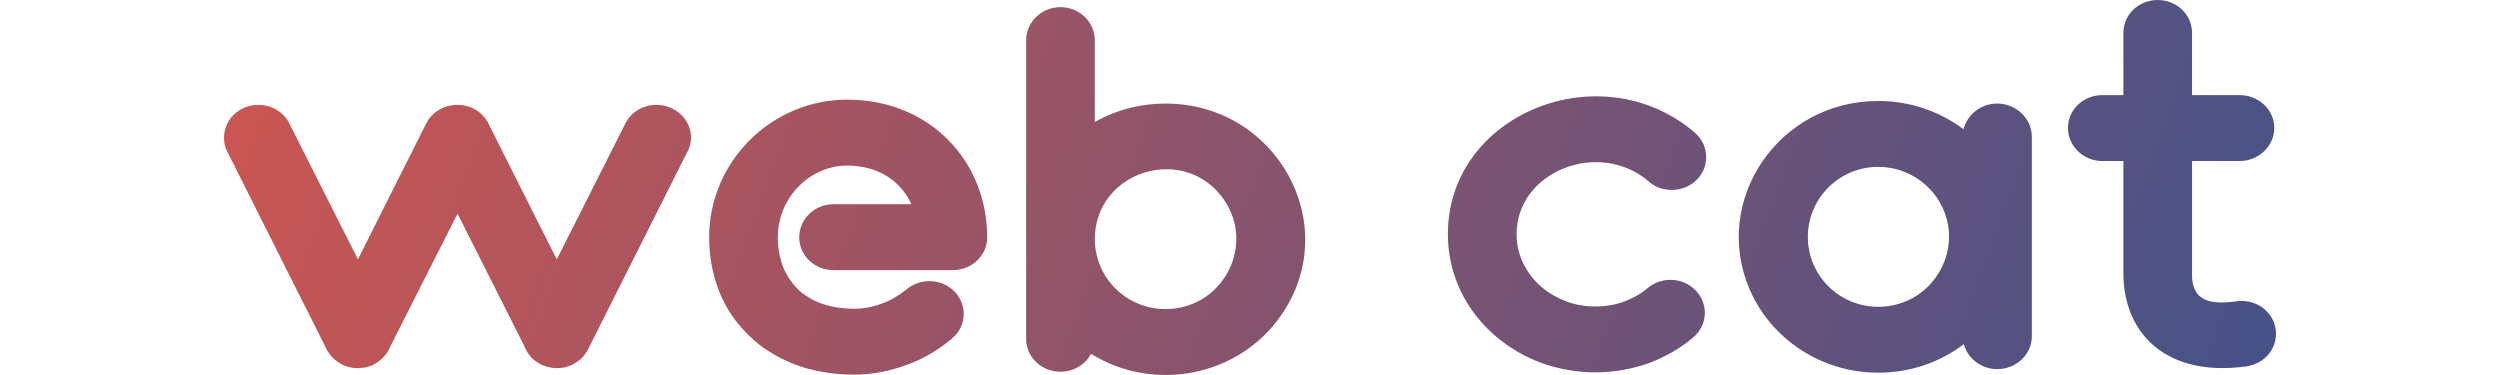
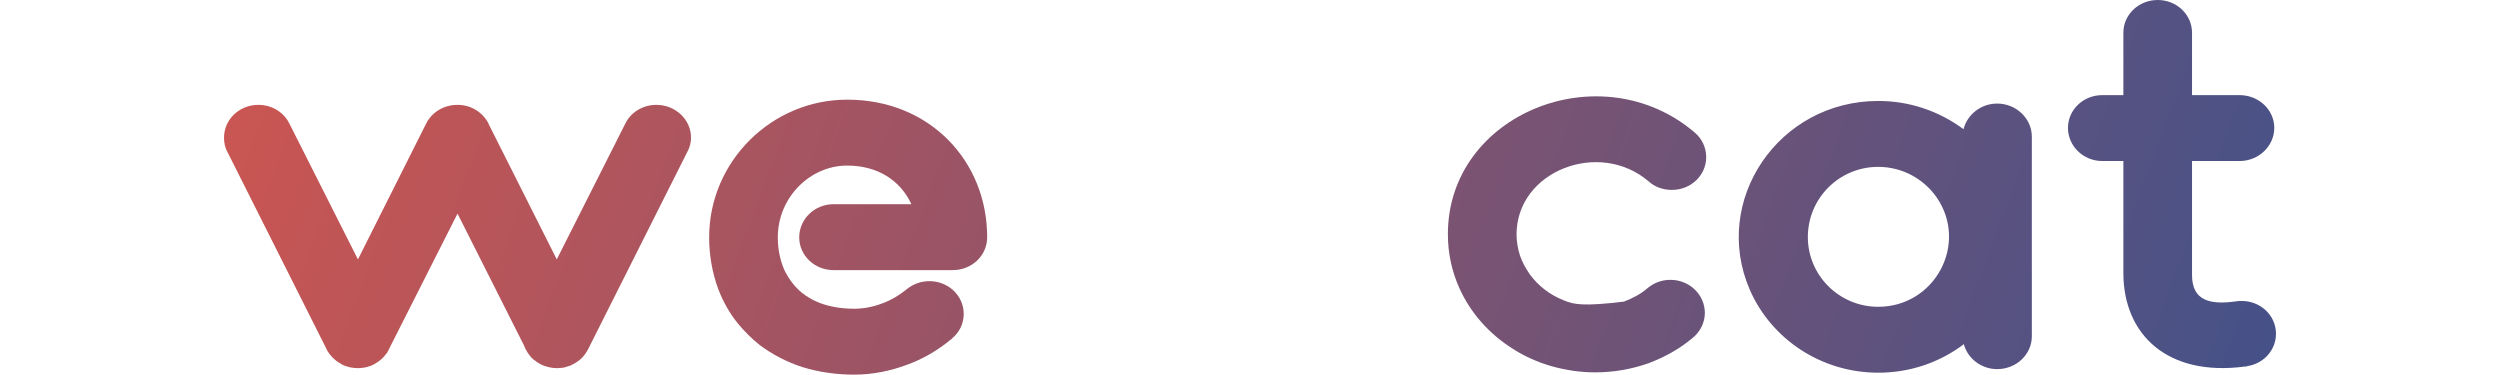
<svg xmlns="http://www.w3.org/2000/svg" width="400" height="60" viewBox="0 0 974 178" fill="none">
  <path d="M205.219 49.774C198.765 49.774 193.118 53.318 190.537 58.558L157.947 123.125L125.519 58.712V58.558C122.776 53.318 117.291 49.774 110.837 49.774C104.384 49.774 98.899 53.164 96.156 58.249V58.404L95.995 58.558L63.566 123.125L30.976 58.558C28.395 53.318 22.748 49.774 16.295 49.774C7.26 49.774 0 56.708 0 65.338C0 67.803 0.484 70.115 1.613 72.118L48.723 165.81V165.964C50.337 168.738 52.595 171.204 55.661 172.745C55.661 172.899 55.822 172.899 55.983 173.053C56.145 173.053 56.306 173.053 56.467 173.207C56.306 173.207 56.145 173.053 55.983 173.053C58.242 174.132 60.823 174.748 63.566 174.748C64.695 174.748 65.663 174.594 66.793 174.44C67.922 174.286 68.89 173.824 70.02 173.515C72.278 172.437 74.376 171.05 75.989 169.201C76.15 169.046 76.15 169.046 76.15 168.892C76.15 168.892 76.312 168.892 76.312 168.738C76.312 168.738 76.473 168.738 76.473 168.584C76.634 168.43 76.796 168.122 76.957 167.968L77.118 167.814C77.441 167.505 77.602 167.043 77.764 166.735L78.086 166.273C78.086 166.119 78.248 165.964 78.248 165.964V165.81L110.837 101.397L142.62 164.423V164.578L143.266 165.964L143.427 166.119C143.911 167.197 144.557 168.122 145.363 169.046L145.525 169.201C145.525 169.355 145.686 169.509 145.847 169.663L145.686 169.509C145.847 169.663 146.009 169.817 146.17 169.971C146.331 170.125 146.493 170.279 146.654 170.433C146.977 170.742 147.138 170.896 147.461 171.05C147.622 171.204 147.783 171.204 147.783 171.358V171.204C147.945 171.358 148.267 171.666 148.429 171.82L148.267 171.666C148.429 171.82 148.59 171.974 148.751 171.974L148.913 172.128C149.074 172.128 149.074 172.282 149.235 172.282C149.235 172.282 149.074 172.282 149.074 172.128C149.235 172.282 149.558 172.437 149.719 172.591H149.881C149.881 172.745 150.042 172.745 150.042 172.745C150.203 172.745 150.203 172.899 150.365 172.899C150.365 172.899 150.526 173.053 150.687 173.053H150.526C150.687 173.053 150.687 173.207 150.849 173.207C153.107 174.132 155.527 174.748 157.947 174.748H158.109C159.238 174.748 160.367 174.594 161.497 174.44C161.981 174.286 162.465 174.132 162.949 173.978L164.401 173.515C166.821 172.437 168.918 171.05 170.532 169.201C170.532 169.046 170.693 169.046 170.693 169.046C170.693 168.892 170.854 168.892 170.854 168.738C170.854 168.892 170.693 168.892 170.693 168.892L171.5 167.968V167.814L171.822 167.505C171.822 167.351 171.984 167.043 172.145 166.889C172.306 166.889 172.306 166.735 172.306 166.735C172.468 166.581 172.468 166.427 172.468 166.273C172.629 166.119 172.629 165.964 172.79 165.964V165.81L219.9 72.118C221.029 70.115 221.675 67.803 221.675 65.338C221.675 56.708 214.253 49.774 205.219 49.774ZM171.822 167.505C171.661 167.66 171.661 167.66 171.661 167.814C171.661 167.66 171.822 167.66 171.822 167.505ZM171.5 167.968C171.338 168.122 171.338 168.276 171.177 168.43L171.5 167.968ZM76.312 168.738V168.892C76.312 168.892 76.473 168.738 76.473 168.584C76.473 168.738 76.473 168.738 76.312 168.738ZM149.719 172.591C149.719 172.591 149.881 172.745 150.042 172.745C149.881 172.745 149.881 172.745 149.881 172.591H149.719ZM151.01 173.207C151.171 173.207 151.333 173.361 151.494 173.361C151.333 173.361 151.171 173.361 151.01 173.207Z" fill="url(#paint0_linear_29_40)" />
  <path d="M273.029 112.646C273.029 121.276 280.289 128.21 289.323 128.21H345.952C354.987 128.21 362.247 121.276 362.247 112.646C362.247 76.125 334.659 47.308 295.938 47.308H295.777C259.96 47.308 230.275 76.587 230.275 112.646C230.275 121.122 231.727 129.443 234.631 137.302C236.889 143.158 239.955 148.705 243.988 153.637C247.054 157.335 250.442 160.725 254.314 163.807C260.283 168.276 267.059 171.82 274.642 174.286C282.225 176.597 290.453 177.83 299.165 177.83C307.716 177.83 316.105 176.135 324.011 173.207C331.755 170.433 338.853 166.273 345.146 161.033H345.307C345.307 160.879 345.468 160.725 345.63 160.725V160.571C349.018 157.797 351.115 153.637 351.115 149.014C351.115 140.384 343.855 133.45 334.82 133.45C330.625 133.45 326.753 134.991 323.849 137.456C320.623 140.076 316.589 142.541 312.233 144.082C307.877 145.777 303.198 146.548 299.165 146.548C292.55 146.548 287.226 145.469 282.709 143.774C279.482 142.541 276.739 140.846 274.319 138.997C270.77 136.069 268.027 132.371 265.93 128.056C263.994 123.587 262.865 118.348 262.865 112.646C262.865 93.692 278.191 78.59 295.777 78.59C310.297 78.59 321.107 85.679 326.269 96.928H289.323C280.289 96.928 273.029 104.017 273.029 112.646Z" fill="url(#paint1_linear_29_40)" />
-   <path d="M446.889 49.157C435.111 49.157 423.495 52.085 413.331 57.941V19.108C413.331 10.479 406.071 3.39 397.036 3.39C388.002 3.39 380.741 10.479 380.741 19.108V160.725V160.879C380.741 169.509 388.002 176.443 397.036 176.443C403.328 176.443 408.814 173.053 411.556 167.968C441.726 186.614 481.899 178.601 501.904 149.476C531.429 106.636 499.646 49.157 446.889 49.157ZM446.889 146.702C428.335 146.702 413.493 131.909 413.331 113.725V113.263C413.654 80.748 456.246 68.112 474.639 94.771C489.804 116.807 473.832 146.702 446.889 146.702Z" fill="url(#paint2_linear_29_40)" />
-   <path d="M686.607 132.833C682.251 132.833 678.541 134.374 675.637 136.84C672.41 139.614 668.538 141.617 664.505 143.158C660.31 144.699 655.792 145.469 650.952 145.469C645.628 145.469 640.627 144.545 636.271 142.696C629.495 140.076 623.848 135.761 619.815 130.214C617.879 127.44 616.265 124.512 615.136 121.276C614.168 118.194 613.523 114.804 613.523 111.259C613.523 81.21 652.727 65.954 676.282 86.141C679.186 88.761 683.058 90.148 687.253 90.148C696.288 90.148 703.548 83.213 703.548 74.584C703.548 69.961 701.45 65.8 698.224 63.026C653.695 24.81 580.771 53.935 580.933 111.259C580.933 120.351 582.869 128.981 586.418 136.84C591.742 148.705 600.777 158.722 611.909 165.656C617.395 169.201 623.687 171.974 630.14 173.823C636.755 175.673 643.692 176.751 650.791 176.751H650.952C659.664 176.751 668.215 175.21 676.121 172.437C683.865 169.509 691.125 165.502 697.256 160.263C700.644 157.489 702.902 153.174 702.902 148.551C702.902 139.922 695.642 132.833 686.607 132.833Z" fill="url(#paint3_linear_29_40)" />
+   <path d="M686.607 132.833C682.251 132.833 678.541 134.374 675.637 136.84C672.41 139.614 668.538 141.617 664.505 143.158C645.628 145.469 640.627 144.545 636.271 142.696C629.495 140.076 623.848 135.761 619.815 130.214C617.879 127.44 616.265 124.512 615.136 121.276C614.168 118.194 613.523 114.804 613.523 111.259C613.523 81.21 652.727 65.954 676.282 86.141C679.186 88.761 683.058 90.148 687.253 90.148C696.288 90.148 703.548 83.213 703.548 74.584C703.548 69.961 701.45 65.8 698.224 63.026C653.695 24.81 580.771 53.935 580.933 111.259C580.933 120.351 582.869 128.981 586.418 136.84C591.742 148.705 600.777 158.722 611.909 165.656C617.395 169.201 623.687 171.974 630.14 173.823C636.755 175.673 643.692 176.751 650.791 176.751H650.952C659.664 176.751 668.215 175.21 676.121 172.437C683.865 169.509 691.125 165.502 697.256 160.263C700.644 157.489 702.902 153.174 702.902 148.551C702.902 139.922 695.642 132.833 686.607 132.833Z" fill="url(#paint3_linear_29_40)" />
  <path d="M858.109 64.876C858.109 56.246 850.688 49.157 841.653 49.157C833.909 49.157 827.456 54.397 825.681 61.331C814.065 52.702 800.029 47.925 785.347 47.925C785.347 47.925 785.347 47.925 785.186 47.925C737.753 47.925 705.97 95.233 724.201 137.456C734.365 160.879 758.081 176.905 785.186 176.905H785.347C799.545 176.905 813.904 172.437 825.842 163.345C827.617 170.125 834.07 175.21 841.653 175.21C850.688 175.21 858.109 168.276 858.109 159.646V64.876ZM785.186 145.623C766.794 145.623 751.789 130.83 751.789 112.492C751.789 94.154 766.632 79.207 785.186 79.207C796.641 79.207 806.805 84.909 812.936 93.692C828.101 115.728 812.129 145.623 785.186 145.623Z" fill="url(#paint4_linear_29_40)" />
  <path d="M974 158.414C974 149.784 966.74 142.85 957.705 142.85C956.898 142.85 956.092 142.85 955.285 143.004C942.54 144.853 934.15 142.696 934.15 130.522V76.433H956.737C965.772 76.433 973.193 69.344 973.193 60.715C973.193 52.085 965.772 45.151 956.737 45.151H934.15V15.564C934.15 6.934 926.89 0 917.855 0C908.82 0 901.56 6.934 901.56 15.564V45.151H891.558C882.523 45.151 875.263 52.085 875.263 60.715C875.263 69.344 882.523 76.433 891.558 76.433H901.56V129.597C901.56 158.568 922.211 178.909 959.318 173.978H959.48H960.125V173.823C968.031 172.745 974 166.273 974 158.414Z" fill="url(#paint5_linear_29_40)" />
  <defs>
    <linearGradient id="paint0_linear_29_40" x1="-31.419" y1="-109.941" x2="1026.3" y2="282.873" gradientUnits="userSpaceOnUse">
      <stop stop-color="#D6564D" />
      <stop offset="1" stop-color="#39518D" />
    </linearGradient>
    <linearGradient id="paint1_linear_29_40" x1="-31.419" y1="-109.941" x2="1026.3" y2="282.873" gradientUnits="userSpaceOnUse">
      <stop stop-color="#D6564D" />
      <stop offset="1" stop-color="#39518D" />
    </linearGradient>
    <linearGradient id="paint2_linear_29_40" x1="-31.419" y1="-109.941" x2="1026.3" y2="282.873" gradientUnits="userSpaceOnUse">
      <stop stop-color="#D6564D" />
      <stop offset="1" stop-color="#39518D" />
    </linearGradient>
    <linearGradient id="paint3_linear_29_40" x1="-31.419" y1="-109.941" x2="1026.3" y2="282.873" gradientUnits="userSpaceOnUse">
      <stop stop-color="#D6564D" />
      <stop offset="1" stop-color="#39518D" />
    </linearGradient>
    <linearGradient id="paint4_linear_29_40" x1="-31.419" y1="-109.941" x2="1026.3" y2="282.873" gradientUnits="userSpaceOnUse">
      <stop stop-color="#D6564D" />
      <stop offset="1" stop-color="#39518D" />
    </linearGradient>
    <linearGradient id="paint5_linear_29_40" x1="-31.419" y1="-109.941" x2="1026.3" y2="282.873" gradientUnits="userSpaceOnUse">
      <stop stop-color="#D6564D" />
      <stop offset="1" stop-color="#39518D" />
    </linearGradient>
  </defs>
</svg>